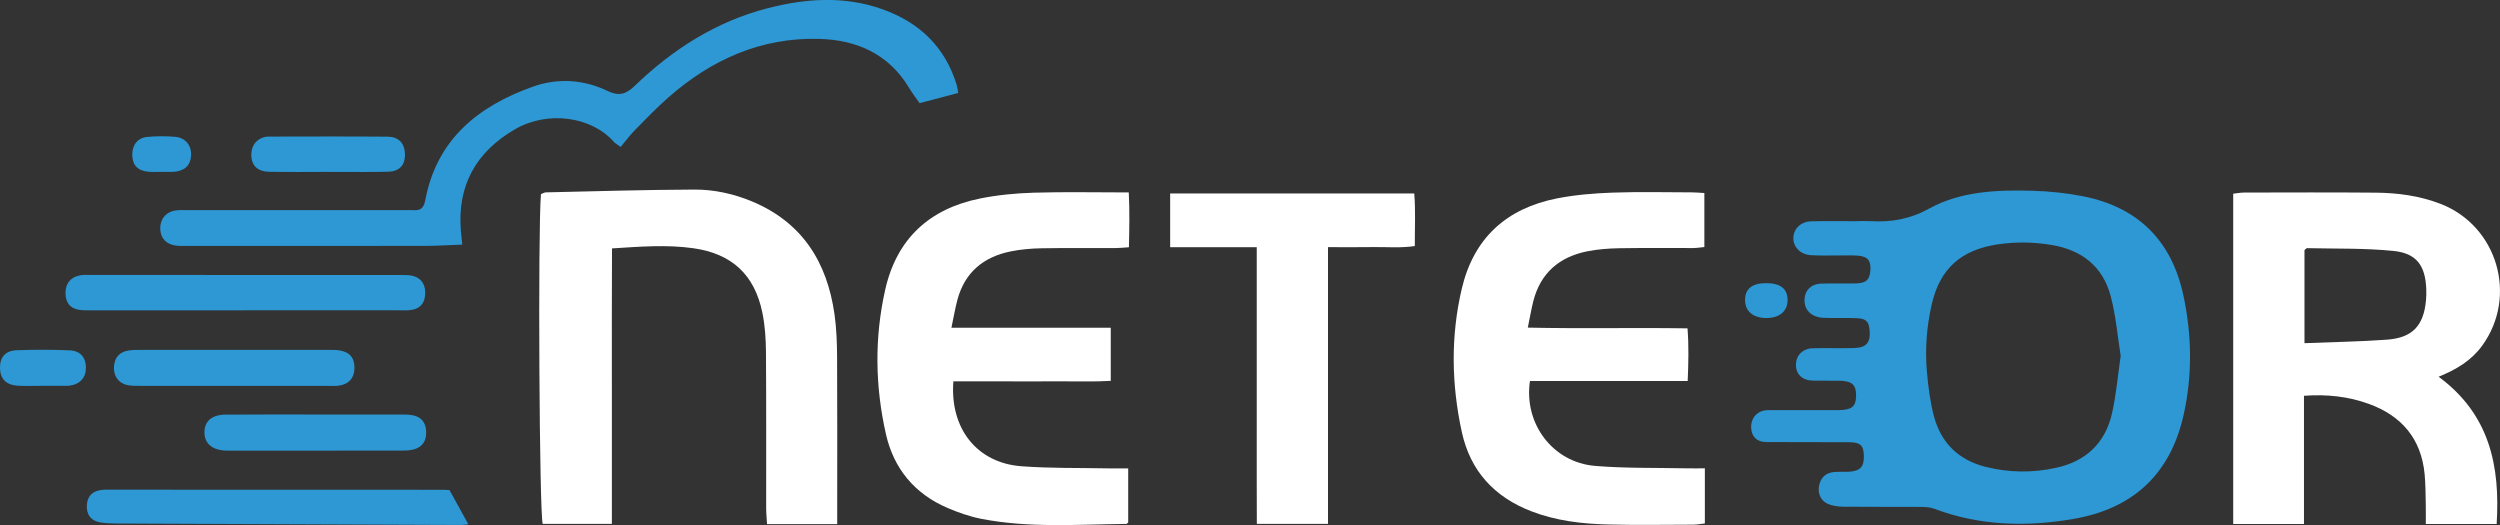
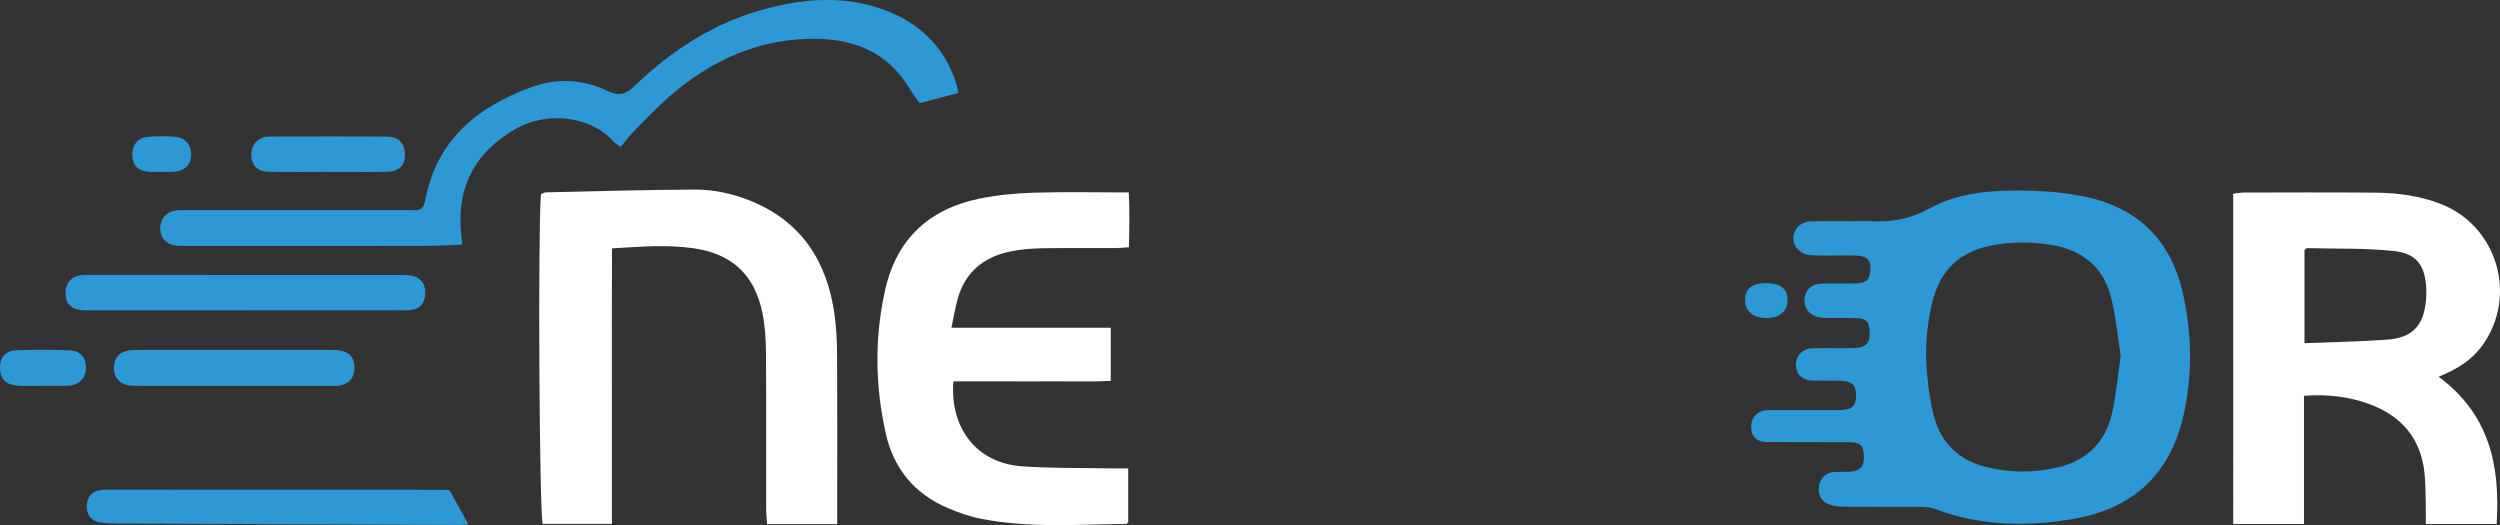
<svg xmlns="http://www.w3.org/2000/svg" viewBox="0 0 1683.34 353.56">
  <rect x="0" y="0" width="1683.34" height="353.56" fill="#333333" stroke="none" />
  <defs>
    <style>.d{fill:#fff;}.e{fill:#2d98d4;}</style>
  </defs>
  <g id="a" />
  <g id="b">
    <g id="c">
      <g>
        <path class="e" d="M1250.3,148.87c2.98,0,5.96-.15,8.93,.03,13.99,.84,26.67-1.25,39.64-8.4,21.31-11.76,45.59-12.69,69.5-12.05,11.51,.31,23.13,1.5,34.41,3.75,36.9,7.36,59.44,29.85,67.35,66.64,5.77,26.84,6.17,53.85,.14,80.68-8.94,39.73-33.99,63.03-74.23,69.91-31.8,5.43-63.11,4.65-93.69-6.89-2.98-1.12-6.46-1.19-9.72-1.22-17.19-.11-34.39,.05-51.58-.14-3.52-.04-7.32-.57-10.49-1.99-4.82-2.16-6.81-7.38-5.63-12.54,1.15-5.04,4.35-8.17,9.49-8.75,3.6-.41,7.27-.04,10.89-.29,7.39-.53,9.91-3.42,9.69-10.8-.21-6.94-2.2-8.98-10.01-9.04-18.51-.15-37.03,.03-55.54-.11-6.51-.05-9.93-3.45-10.33-9.42-.41-6.13,3.38-11.05,9.38-11.92,1.95-.28,3.96-.13,5.94-.14,11.57,0,23.14,0,34.71,0,2.98,0,5.95,.05,8.93-.01,8.88-.17,11.61-2.45,11.7-9.67,.09-7.37-2.71-9.97-11.25-10.14-5.95-.12-11.9,.09-17.85-.06-7.18-.18-11.44-4.3-11.4-10.74,.04-6.27,4.54-10.91,11.36-11.07,9.25-.22,18.52,.13,27.77-.14,8.36-.24,11.17-3.69,10.47-11.96-.48-5.67-2.2-7.75-7.89-8.08-6.26-.37-12.56-.09-18.84-.2-2.63-.04-5.34,.02-7.87-.59-6.27-1.51-9.67-6.25-9.21-12.27,.46-6.03,4.5-10.04,11.13-10.28,7.92-.29,15.87,.08,23.8-.16,6.71-.2,8.99-2.58,9.41-8.9,.42-6.43-1.76-9.18-8.28-9.76-3.94-.35-7.93-.13-11.9-.15-6.61-.03-13.24,.24-19.83-.16-7.3-.45-12.23-5.78-11.84-12.04,.37-6,5.12-10.6,11.99-10.78,10.24-.27,20.5-.07,30.75-.07v-.05Zm177.63,90.71c-2.11-13.13-3.22-27.07-6.77-40.36-5.29-19.78-19.4-30.86-39.52-34.24-12.14-2.04-24.24-2.27-36.51-.44-24.46,3.65-38.85,16.17-44.39,40.24-3.51,15.22-4.66,30.77-3.22,46.33,.91,9.83,2.15,19.76,4.7,29.26,4.84,18.04,16.69,29.5,35.08,34.06,15.7,3.9,31.42,3.99,47.13,.57,19.97-4.35,33.01-16.56,37.6-36.43,2.88-12.48,3.91-25.38,5.9-38.99Z" />
        <path class="d" d="M1642,253.65c34.48,25.47,41.5,60.09,39.09,99.16h-47.72c0-4.62,.09-9.13-.02-13.64-.16-6.6-.13-13.23-.75-19.8-2.26-23.92-15.49-39.45-37.69-47.46-13.75-4.97-28.05-6.54-43.56-5.42v86.32h-47.65V130.42c2.54-.27,5.06-.77,7.58-.77,29.43-.04,58.85-.19,88.28,.08,14.91,.13,29.63,2.09,43.7,7.52,38.34,14.79,52.28,62.23,28.07,95.5-7.21,9.92-17.19,16.05-29.34,20.91Zm-90.3-22.58c19.37-.78,37.5-1.04,55.55-2.36,17.11-1.25,24.66-9.37,26.25-26.37,.24-2.62,.31-5.28,.19-7.91-.67-15.6-6.51-23.89-22.09-25.47-19.26-1.95-38.77-1.41-58.17-1.87-.48-.01-.98,.73-1.74,1.33v62.66Z" />
        <path class="d" d="M563.72,352.9h-47.24c-.22-3.8-.58-7.29-.59-10.78-.04-35.04,.13-70.08-.14-105.11-.07-8.87-.65-17.91-2.44-26.57-5.29-25.56-20.59-39.63-46.41-43.29-17.77-2.52-35.58-1.12-54.82,.11-.19,31.23-.06,62.17-.09,93.1-.02,30.63,0,61.25,0,92.4h-46.57c-2.26-7.23-3.29-197.36-1.18-222.01,1-.38,2.17-1.2,3.36-1.22,33.36-.74,66.72-1.76,100.09-1.88,13.2-.05,26.27,2.83,38.58,7.95,33.87,14.06,50.66,40.87,55.63,76.02,1.34,9.45,1.69,19.1,1.74,28.66,.2,33.71,.08,67.43,.08,101.15,0,3.55,0,7.09,0,11.48Z" />
        <path class="d" d="M641.94,256.77c-2.45,31.83,15.92,54.92,45.77,57.17,19.41,1.46,38.95,1.04,58.44,1.43,4.26,.08,8.53,.01,13.51,.01v36.35c-.64,.61-.88,1.03-1.12,1.04-32.67,.33-65.45,2.9-97.84-3.43-7.7-1.51-15.29-4.18-22.53-7.26-22.22-9.46-36.35-26.42-41.63-49.73-7.31-32.29-7.8-64.94-.48-97.36,7.74-34.25,29.76-54.42,63.74-61.31,11.91-2.41,24.2-3.58,36.36-3.94,20.8-.63,41.62-.17,63.88-.17,.63,12.37,.37,24.33,.11,36.92-3.59,.23-6.46,.55-9.34,.56-16.53,.05-33.07-.17-49.59,.13-6.91,.12-13.91,.73-20.66,2.09-18.37,3.71-31.02,14.16-35.94,32.74-1.51,5.69-2.48,11.52-3.99,18.65h107.28v35.79c-11.47,.69-23.23,.23-34.95,.31-11.9,.08-23.81,.02-35.71,.02s-23.62,0-35.3,0Z" />
-         <path class="d" d="M1147.94,315.39v37.07c-2.79,.31-5.29,.81-7.79,.82-19.17,.05-38.36,.37-57.52-.12-17.52-.44-34.87-2.49-51.46-8.87-25.04-9.62-41.16-27.19-46.88-53.42-6.98-32.03-7.55-64.26-.05-96.34,8.01-34.24,30.11-54.2,64.08-60.93,12.24-2.42,24.86-3.44,37.35-3.9,17.83-.65,35.7-.21,53.55-.18,2.57,0,5.15,.27,8.39,.45v36.37c-2.52,.23-5.06,.66-7.6,.67-16.53,.06-33.06-.16-49.58,.13-7.24,.13-14.58,.66-21.65,2.07-18.78,3.76-31.51,14.55-36.34,33.56-1.37,5.41-2.29,10.93-3.72,17.82,35.99,.8,71.17-.05,107.54,.5,.91,11.75,.64,23.09,.12,35.46h-106.21c-4.29,28.73,15.42,54.8,43.84,57.16,20.37,1.69,40.92,1.19,61.39,1.63,3.89,.08,7.78,.01,12.53,.01Z" />
        <path class="e" d="M645.2,62.61c-8.63,2.27-16.83,4.43-26.01,6.84-2.37-3.43-4.95-6.77-7.11-10.36-13.82-22.95-35.44-32.28-60.83-32.92-38.86-.99-72.11,13.94-100.98,39.22-7.94,6.96-15.29,14.61-22.71,22.15-3.45,3.51-6.4,7.52-9.66,11.4-2.48-1.81-3.66-2.39-4.46-3.3-15.18-17.29-44.7-21.32-66.63-8.63-26.12,15.11-39,37.72-36.49,68.32,.24,2.9,.57,5.78,.93,9.37-8.64,.31-16.83,.85-25.03,.86-53.56,.08-107.13,.04-160.69,.03-2.31,0-4.65,.08-6.93-.2-6.53-.78-10.32-4.72-10.7-10.89-.4-6.44,3.5-11.64,9.99-12.73,2.9-.49,5.93-.25,8.91-.26,48.27-.01,96.55,0,144.82,0,2.31,0,4.64-.16,6.94,.02,4.96,.39,6.9-2,7.79-6.74,7.71-41.03,35.72-63.38,72.54-76.46,16.61-5.9,34.04-4.87,50.22,2.93,7.46,3.6,12.26,2.35,18.18-3.37,25.59-24.69,54.98-43.45,89.71-52.38,25.59-6.58,51.53-8.4,77.1,.7,24.87,8.86,42.23,25.28,50.06,50.95,.46,1.5,.61,3.1,1.05,5.42Z" />
-         <path class="d" d="M894.19,352.73h-47.92c-.12-20.52-.04-40.87-.06-61.22-.01-20.83,0-41.65,0-62.48v-62.56h-58.3v-36.22h164.35c.96,11.35,.35,22.77,.38,35.42-9.69,1.47-19.18,.53-28.58,.7-9.54,.17-19.08,.04-29.87,.04v186.33Z" />
        <path class="e" d="M302.68,330.02c4.33,7.85,8.27,15,12.67,22.97-1.85,.2-3.32,.5-4.79,.49-77.32-.31-154.64-.63-231.96-.99-3.63-.02-7.3-.12-10.86-.69-6.47-1.03-9.68-5.34-9.26-11.8,.39-5.98,3.72-9.38,10.09-10.14,1.63-.19,3.3-.14,4.95-.14,75.01,.01,150.02,.03,225.03,.06,1.31,0,2.62,.14,4.13,.23Z" />
        <path class="e" d="M165.18,208.94c-34.01,0-68.02,0-102.02,0-2.64,0-5.29,.12-7.92-.07-7.29-.53-10.95-4.27-11.13-11.19-.17-6.74,3.54-11.34,10.24-12.36,2.26-.34,4.61-.19,6.92-.19,69.34,0,138.67,0,208.01,.04,2.95,0,6.02-.09,8.83,.63,5.9,1.52,8.75,6.41,8.15,12.95-.55,6-3.9,9.43-10.14,10.06-2.62,.26-5.28,.12-7.92,.12-34.34,0-68.68,0-103.01,0Z" />
        <path class="e" d="M157.66,259.82c-21.12,0-42.25,.02-63.37-.02-2.95,0-6.01,.1-8.84-.58-6.03-1.47-9.18-6.37-8.69-12.65,.46-5.92,3.73-9.62,9.84-10.57,2.91-.46,5.92-.4,8.88-.4,41.59-.02,83.18-.02,124.77,0,2.64,0,5.31-.08,7.9,.28,7.2,1,10.58,4.93,10.53,11.91-.05,6.71-3.81,10.99-10.72,11.91-2.27,.3-4.61,.14-6.92,.14-21.12,0-42.25,0-63.37,0Z" />
-         <path class="e" d="M212.6,303.44c-18.49,0-36.98,0-55.48,0-1.65,0-3.3,.04-4.95-.02-9.43-.35-14.64-4.88-14.51-12.57,.12-7.27,5.03-11.6,14.19-11.67,21.46-.17,42.93-.07,64.39-.07,17.5,0,35-.02,52.5,.02,2.96,0,5.98-.08,8.88,.43,6.03,1.07,9.09,4.87,9.34,10.97,.25,6.13-2.4,10.4-8.12,12.02-2.79,.79-5.85,.84-8.79,.85-19.15,.07-38.3,.04-57.46,.04Z" />
        <path class="e" d="M220.7,115.73c-13.19,0-26.39,.2-39.58-.07-8.22-.17-12.31-4.81-11.87-12.45,.31-5.39,3.42-9.38,8.55-10.85,.94-.27,1.95-.39,2.93-.39,26.72-.03,53.44-.17,80.16,.06,7.38,.06,11.27,4.2,11.73,10.76,.56,7.96-3.22,12.6-11.34,12.83-11.21,.32-22.43,.11-33.64,.13-2.31,0-4.62,0-6.93,0v-.03Z" />
        <path class="e" d="M28.67,259.77c-5.6,0-11.23,.28-16.81-.07-7.75-.48-11.72-4.66-11.86-11.76-.14-7.34,3.47-11.8,11.29-12.1,11.85-.46,23.74-.45,35.58,.06,7.28,.31,10.87,4.73,10.98,11.47,.12,6.98-4,11.46-11.38,12.36-.65,.08-1.32,.06-1.98,.06-5.27,0-10.55,0-15.82,0v-.03Z" />
        <path class="e" d="M109.09,115.7c-2.96,0-5.93,.18-8.88-.04-7.32-.55-10.92-4.23-11.15-11.11-.22-6.7,3.45-11.72,10.09-12.36,6.19-.6,12.52-.58,18.72-.08,7.08,.57,11.27,6,10.79,12.83-.46,6.51-4.49,10.27-11.69,10.74-2.62,.17-5.26,.03-7.89,.03v-.02Z" />
        <path class="e" d="M1188.93,190.66c9.94-.05,14.79,3.77,14.7,11.58-.08,7.3-5.33,11.77-13.94,11.89-9.12,.13-14.69-4.48-14.68-12.15,0-7.45,4.71-11.27,13.92-11.32Z" />
      </g>
    </g>
  </g>
</svg>